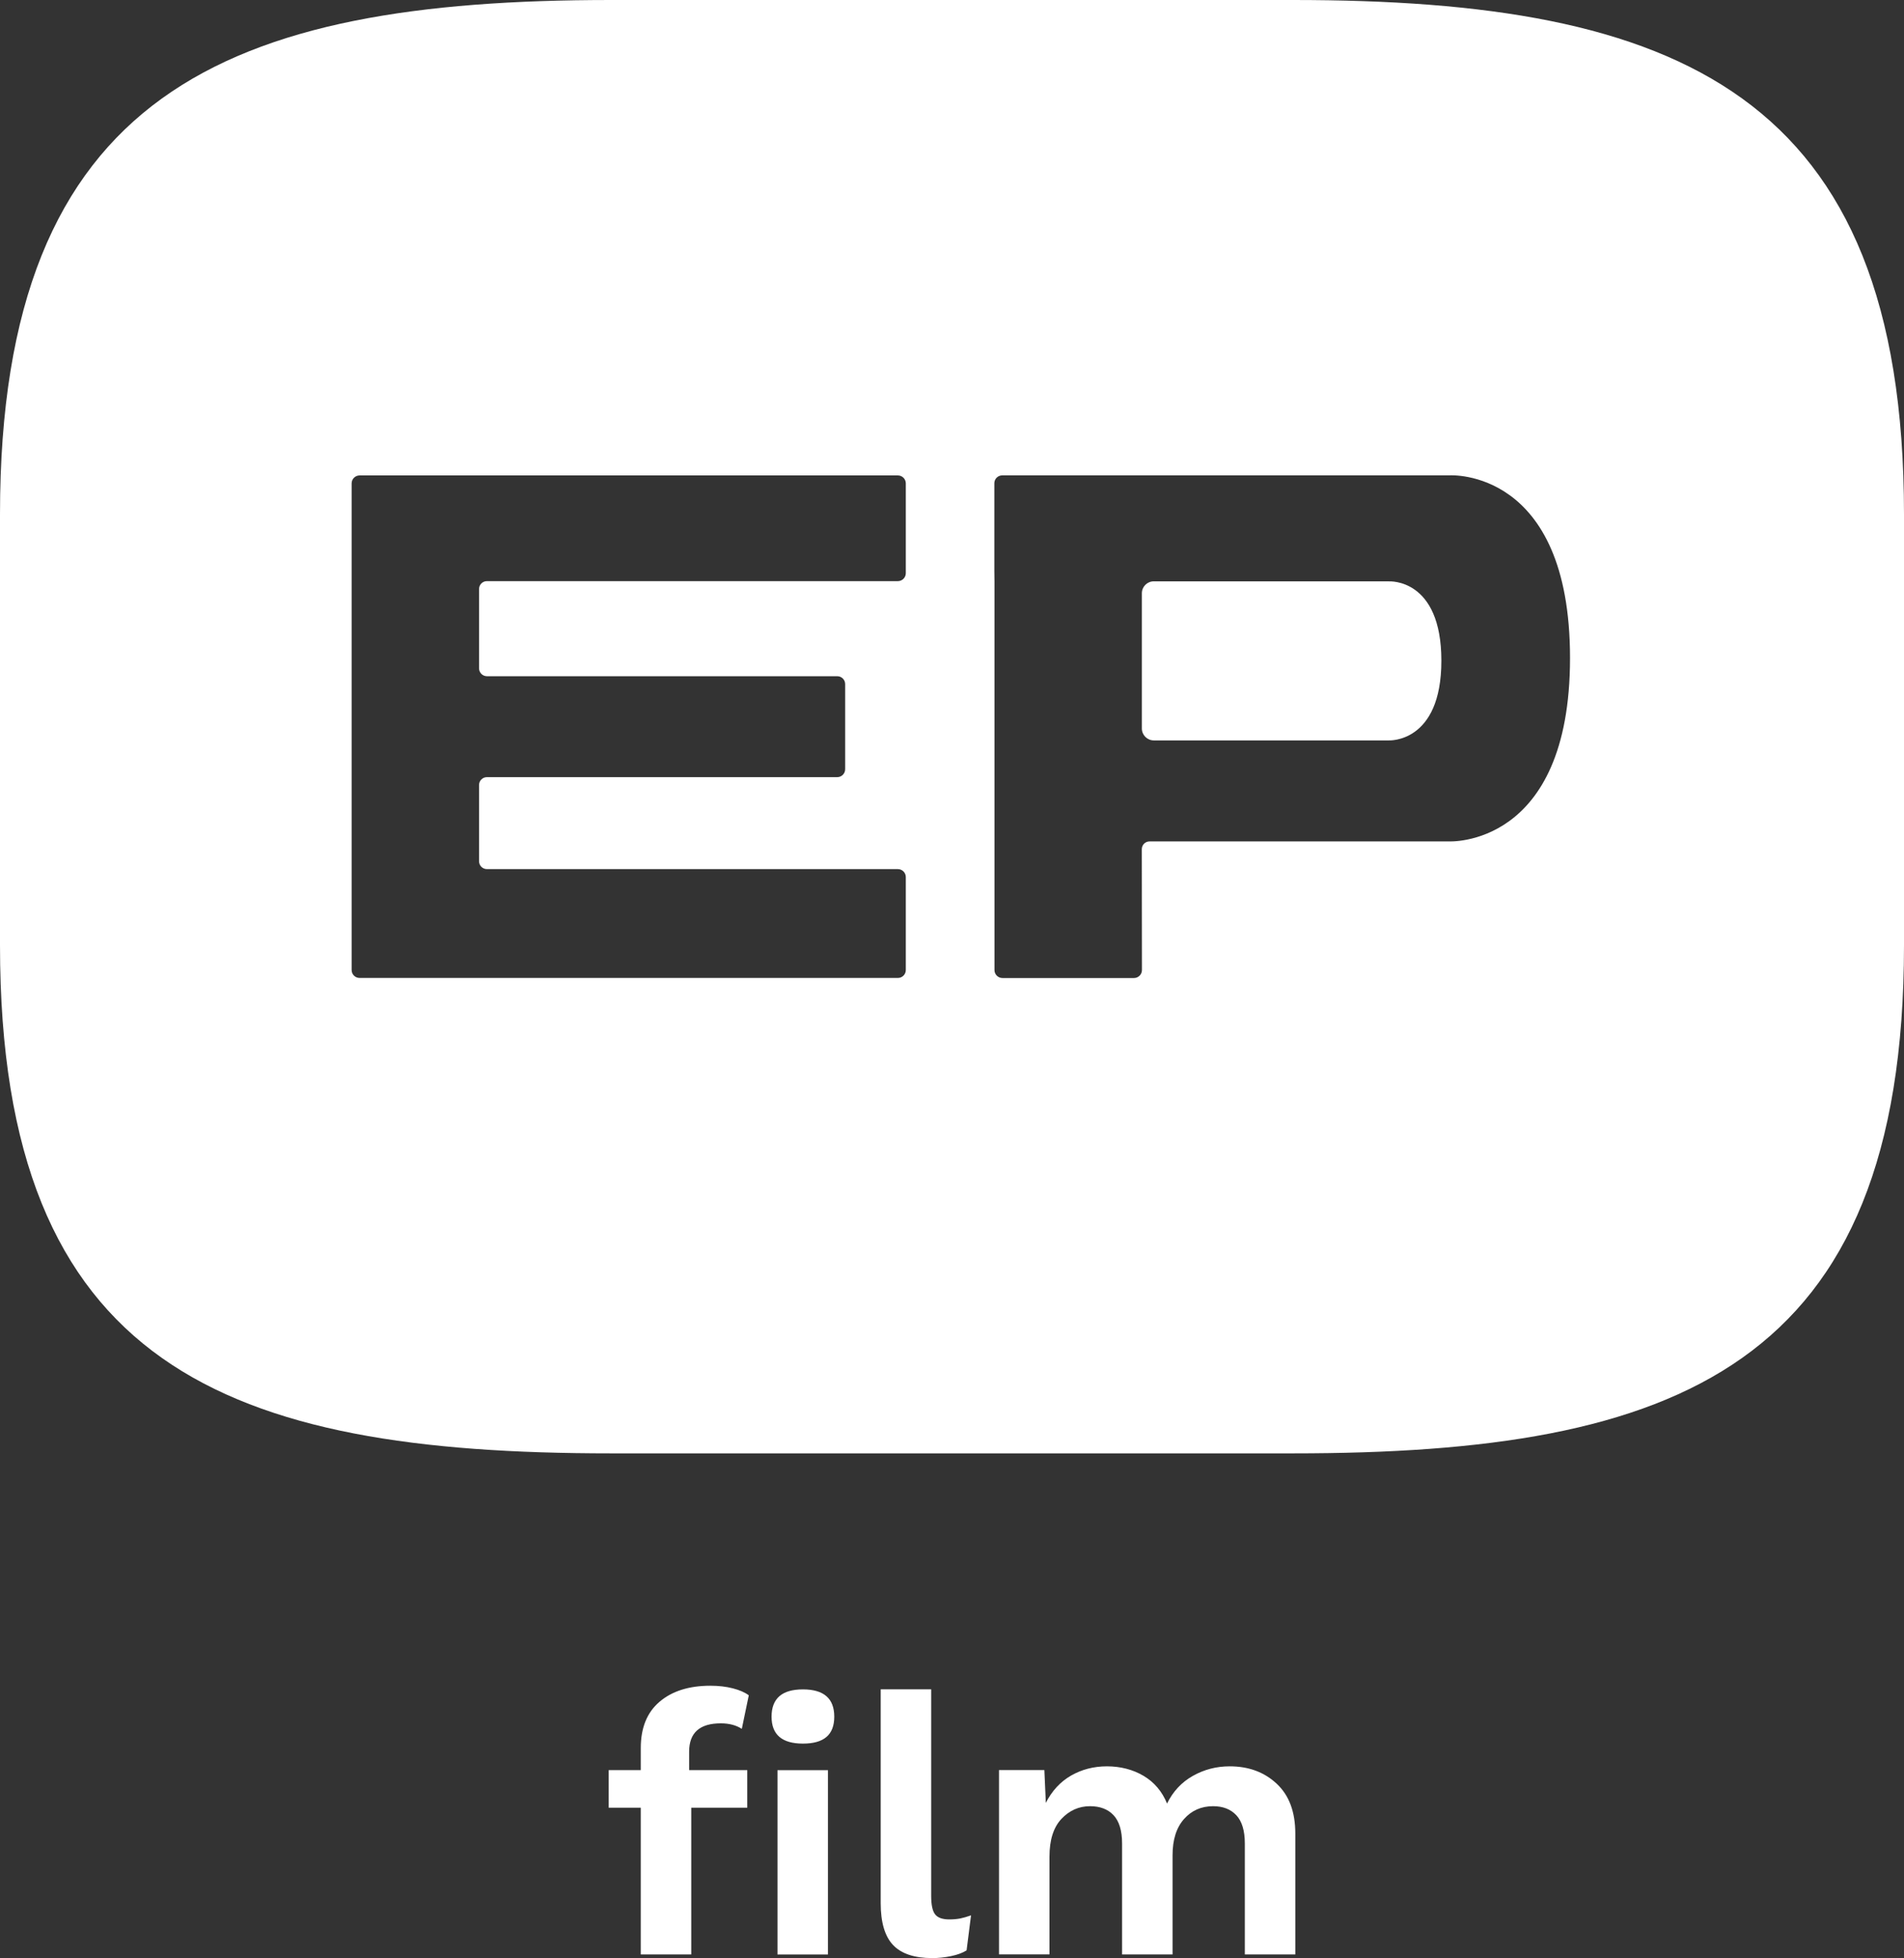
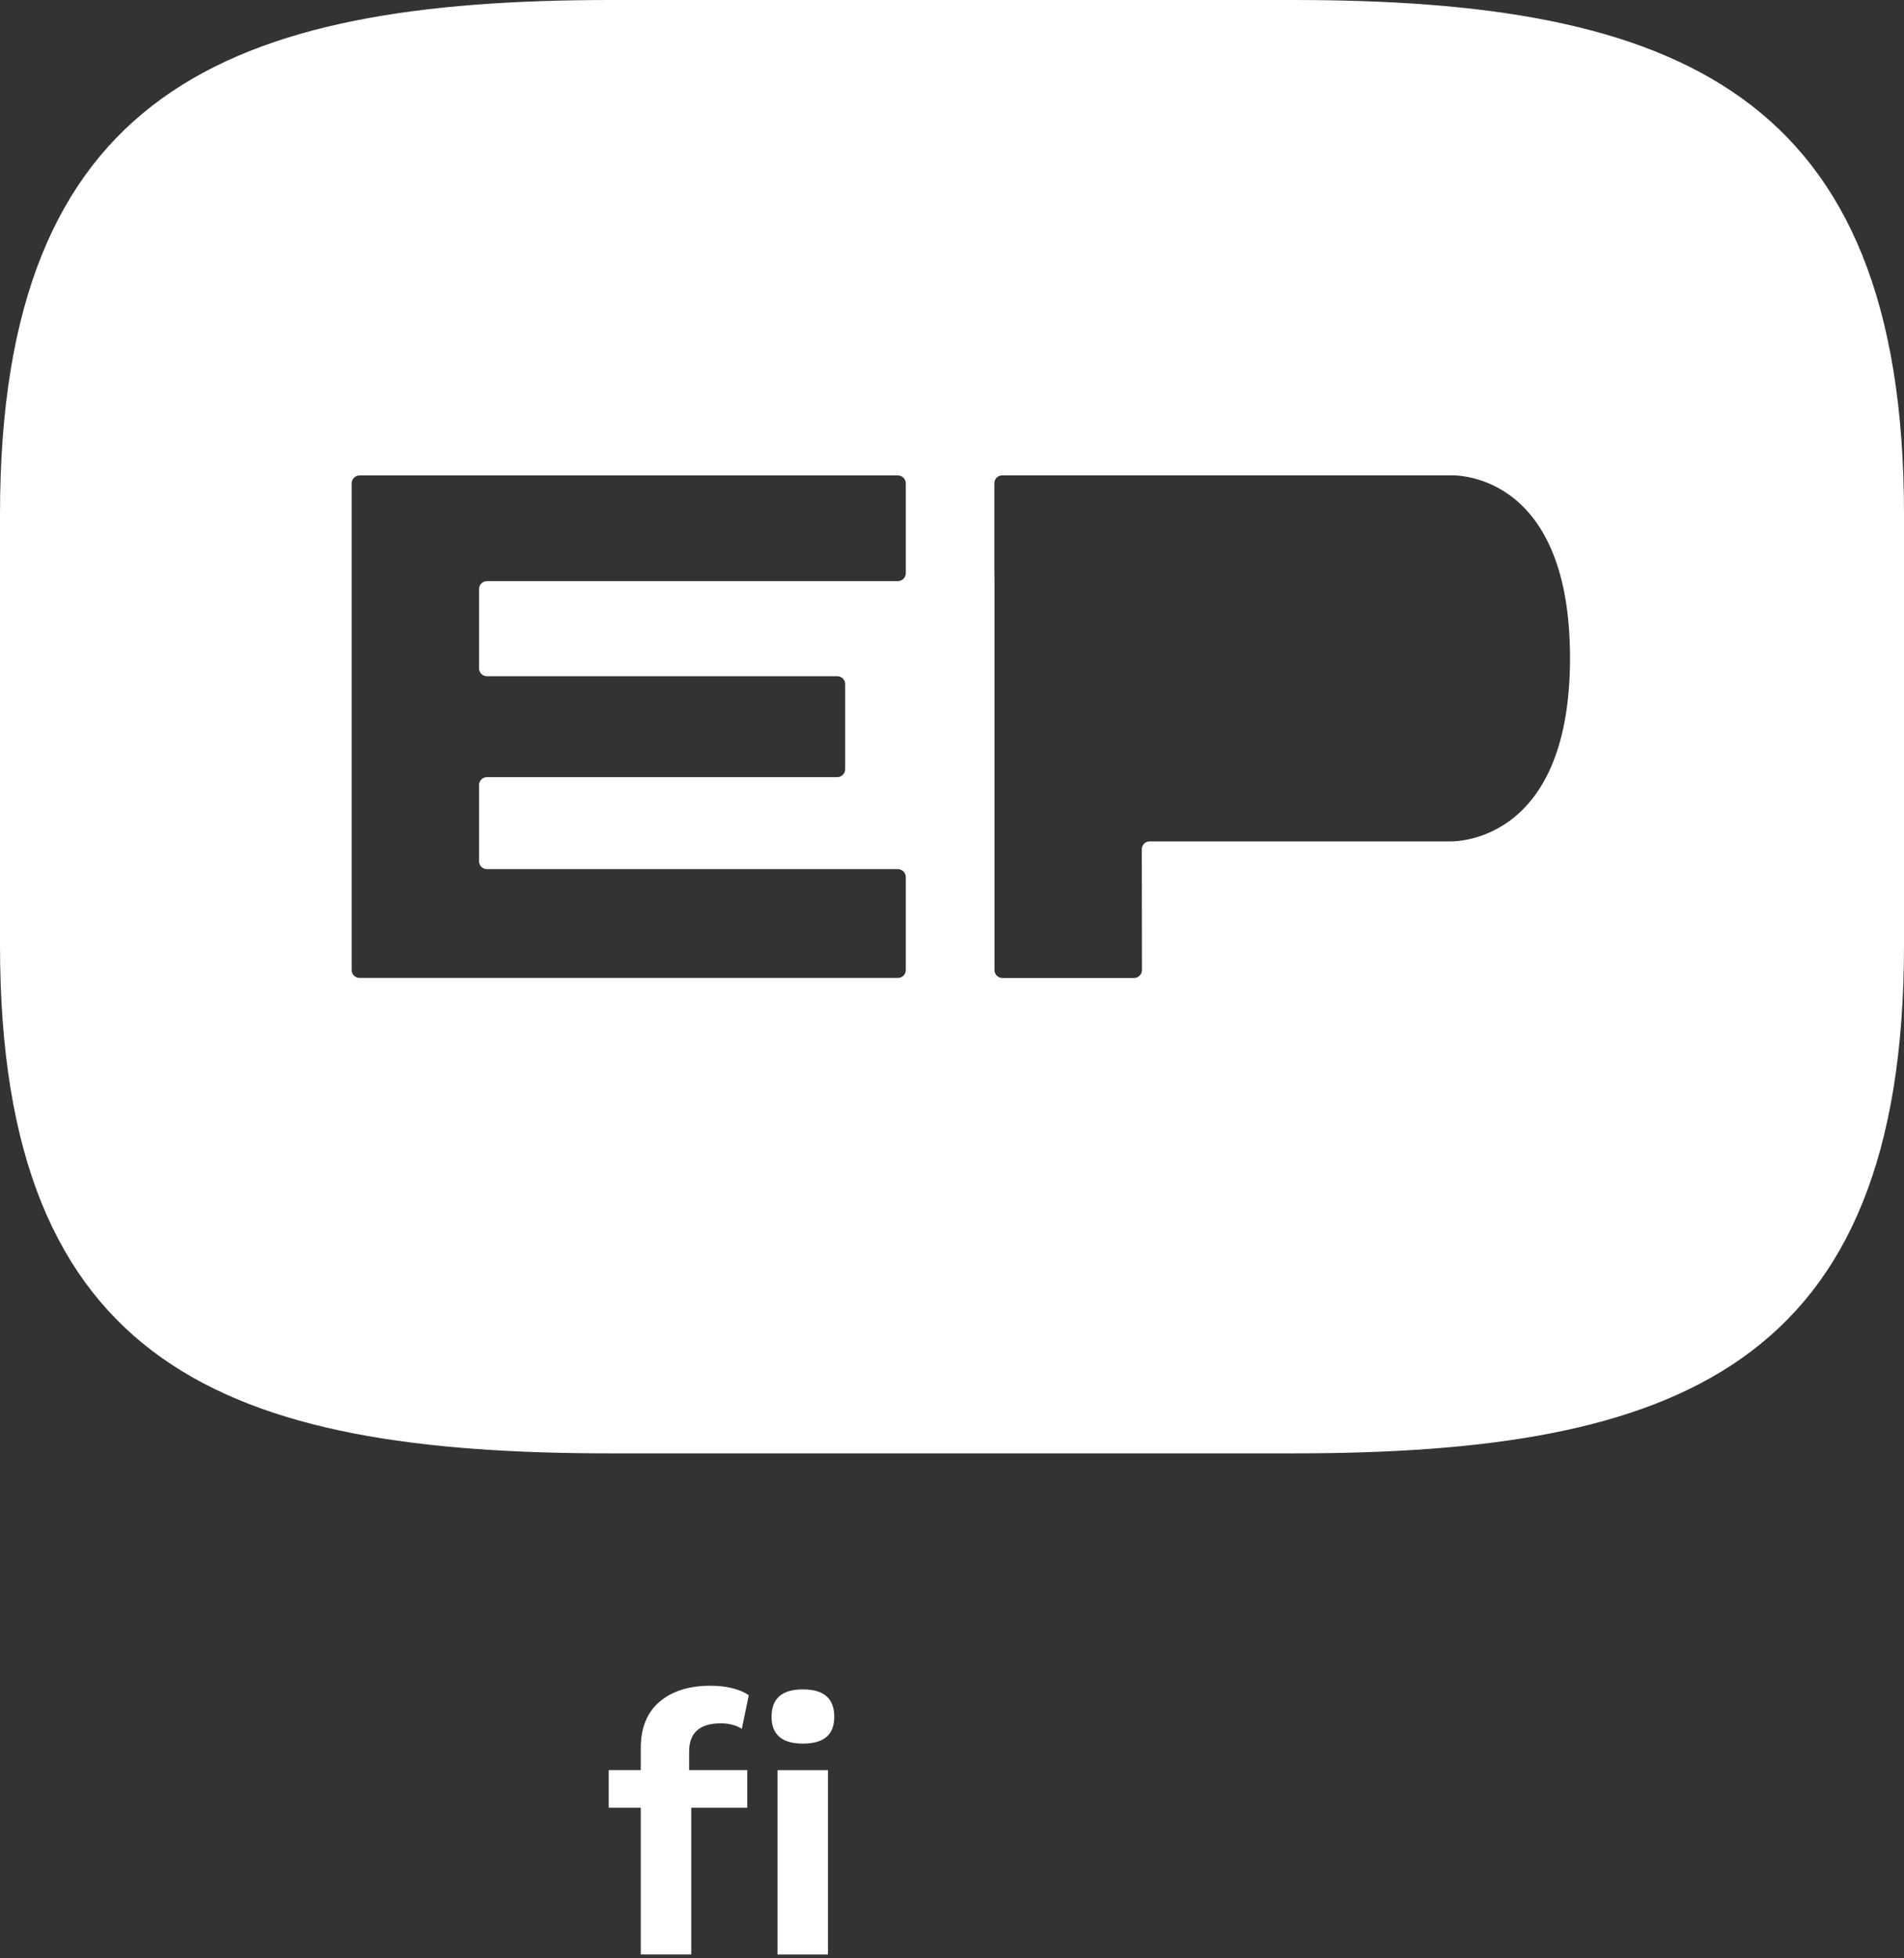
<svg xmlns="http://www.w3.org/2000/svg" id="Ebene_2" data-name="Ebene 2" viewBox="0 0 286.65 294.69">
  <rect x="0" y="0" width="286.65" height="294.69" fill="#333333" stroke="none" />
  <defs>
    <style>      .cls-1 {        fill: #fff;      }    </style>
  </defs>
  <g id="Ebene_2-2" data-name="Ebene 2">
    <g id="Ebene_1-2" data-name="Ebene 1-2">
      <g>
        <path class="cls-1" d="M103.73,266.4h8.77v5.66h-8.43v22.08h-7.6v-22.08h-4.83v-5.66h4.83v-3.33c0-3.03.94-5.36,2.83-6.96,1.89-1.61,4.44-2.41,7.66-2.41,1.22,0,2.34.13,3.36.39,1.02.26,1.82.61,2.41,1.05l-1.05,5.05c-.85-.55-1.91-.83-3.16-.83-3.18,0-4.77,1.42-4.77,4.27v2.77h-.02ZM116.16,258.36c0-2.74,1.57-4.11,4.72-4.11s4.72,1.37,4.72,4.11-1.57,4.05-4.72,4.05-4.72-1.35-4.72-4.05ZM124.65,294.15h-7.6v-27.74h7.6v27.74Z" />
-         <path class="cls-1" d="M140.19,285.32c0,1.33.19,2.26.58,2.77.39.52,1.1.78,2.14.78.63,0,1.17-.05,1.64-.14.46-.09,1.01-.25,1.64-.47l-.67,5.27c-.59.37-1.37.66-2.33.86-.96.2-1.91.3-2.83.3-2.7,0-4.67-.66-5.91-1.97s-1.86-3.41-1.86-6.3v-32.18h7.6v31.07h0Z" />
-         <path class="cls-1" d="M192.21,268.45c1.87,1.74,2.8,4.24,2.8,7.49v18.2h-7.6v-16.7c0-1.92-.43-3.34-1.28-4.25s-2.02-1.36-3.5-1.36c-1.78,0-3.24.65-4.38,1.94-1.15,1.29-1.72,3.11-1.72,5.44v14.93h-7.6v-16.7c0-1.92-.43-3.34-1.28-4.25s-2.03-1.36-3.55-1.36c-1.67,0-3.1.64-4.3,1.91-1.2,1.28-1.8,3.17-1.8,5.69v14.7h-7.6v-27.74h6.83l.22,4.94c.92-1.81,2.19-3.18,3.8-4.11,1.61-.92,3.41-1.39,5.41-1.39s3.91.48,5.52,1.44,2.78,2.35,3.52,4.16c.89-1.81,2.18-3.2,3.88-4.16,1.7-.96,3.55-1.44,5.55-1.44,2.85,0,5.21.87,7.07,2.61h0Z" />
      </g>
      <g>
-         <path class="cls-1" d="M209.13,87.49h-35.43c-.98,0-1.79.8-1.79,1.79v20.36c0,.98.81,1.79,1.79,1.79h35.37s7.93.46,7.93-11.99-7.86-11.94-7.86-11.94h-.01Z" />
        <path class="cls-1" d="M194.66,0h-102.66C34.32,0,0,13.73,0,77.4v64.86c0,63.66,34.32,76.47,92,76.47h102.66c57.67,0,91.99-12.81,91.99-76.47v-64.86C286.65,13.73,252.33,0,194.66,0ZM136.37,72.81v13.45c0,.67-.54,1.2-1.2,1.2h-61.86c-.66,0-1.19.53-1.19,1.2v11.91c0,.66.53,1.2,1.19,1.2h52.74c.66,0,1.19.53,1.19,1.19v12.8c0,.66-.53,1.2-1.19,1.2h-52.74c-.66,0-1.19.53-1.19,1.19v11.46c0,.66.53,1.19,1.19,1.19h61.86c.67,0,1.2.54,1.2,1.2v13.98c0,.67-.53,1.2-1.2,1.2H54.14c-.66,0-1.2-.53-1.2-1.2v-73.23c0-.66.54-1.2,1.2-1.2h81.03c.67,0,1.2.54,1.2,1.2v.05h0ZM218.1,126.63h-45.01c-.66-.01-1.19.52-1.19,1.18l.02,16.9v1.29c0,.65-.54,1.19-1.19,1.19h-19.81c-.66,0-1.2-.54-1.2-1.19v-58.51l-.02-1.54v-13.22c0-.66.54-1.19,1.2-1.19h67.38s18.09-1.13,18.09,27.49-18.26,27.6-18.26,27.6h0Z" />
      </g>
    </g>
  </g>
</svg>